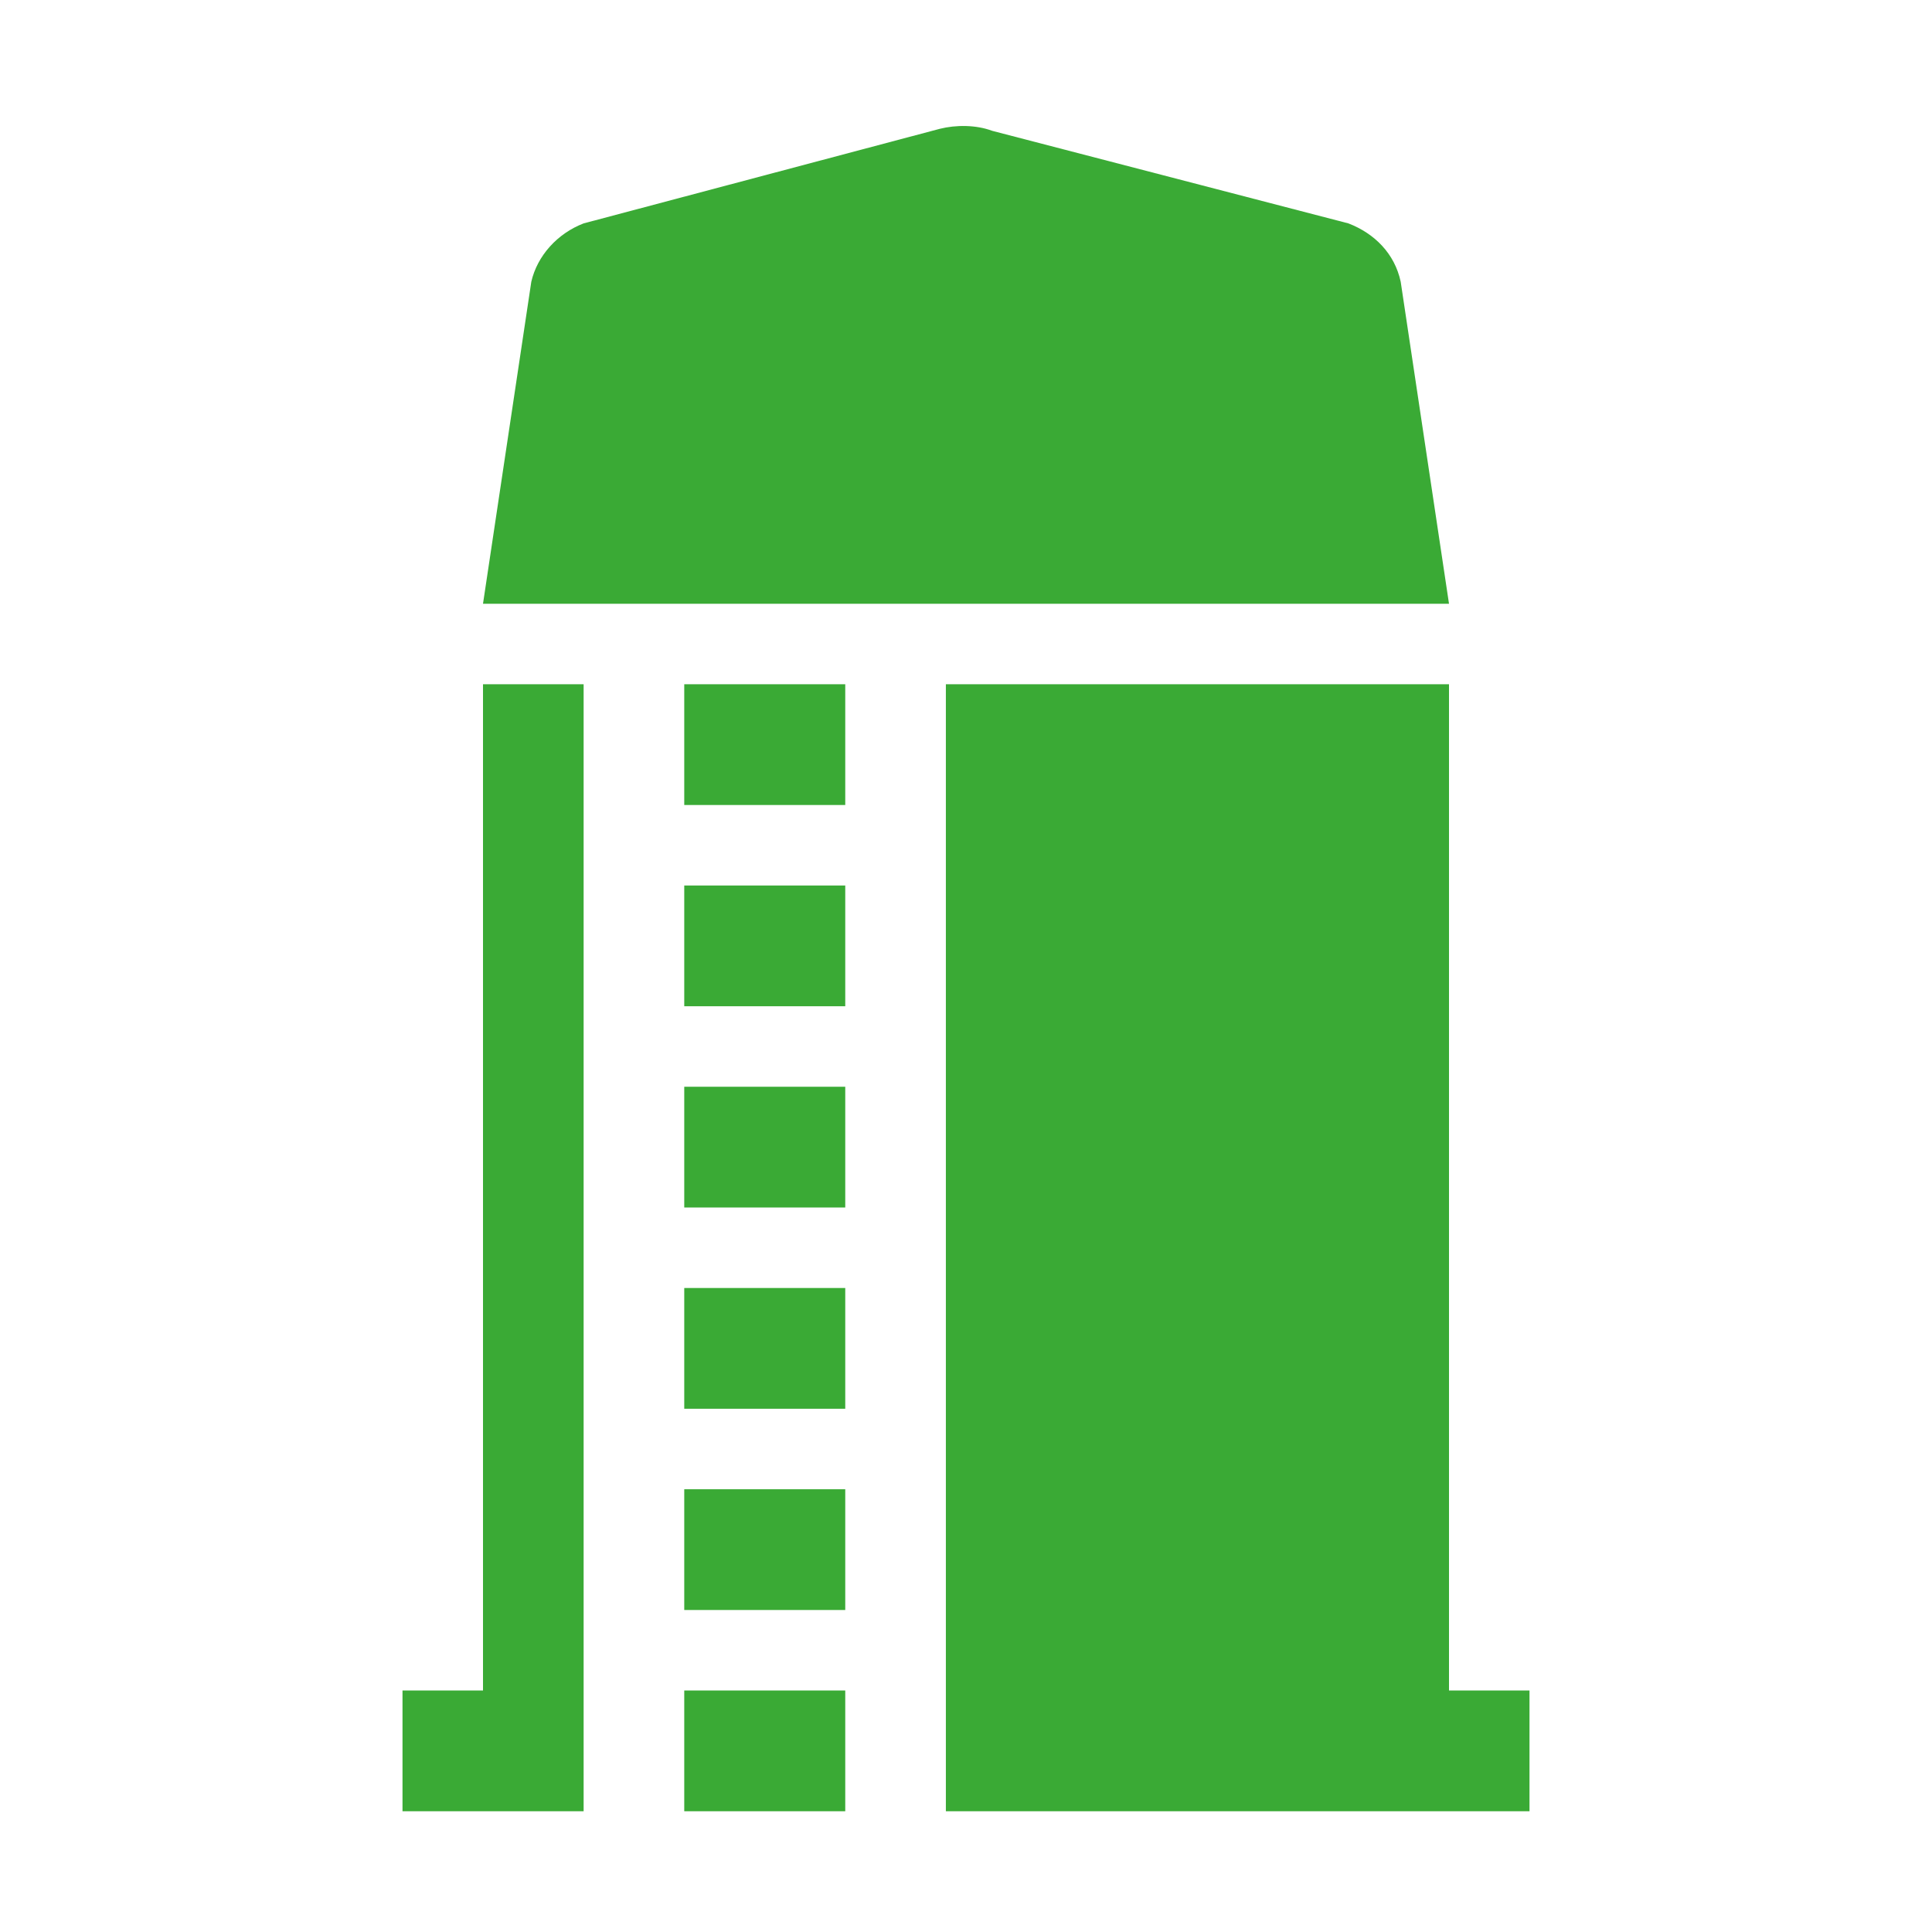
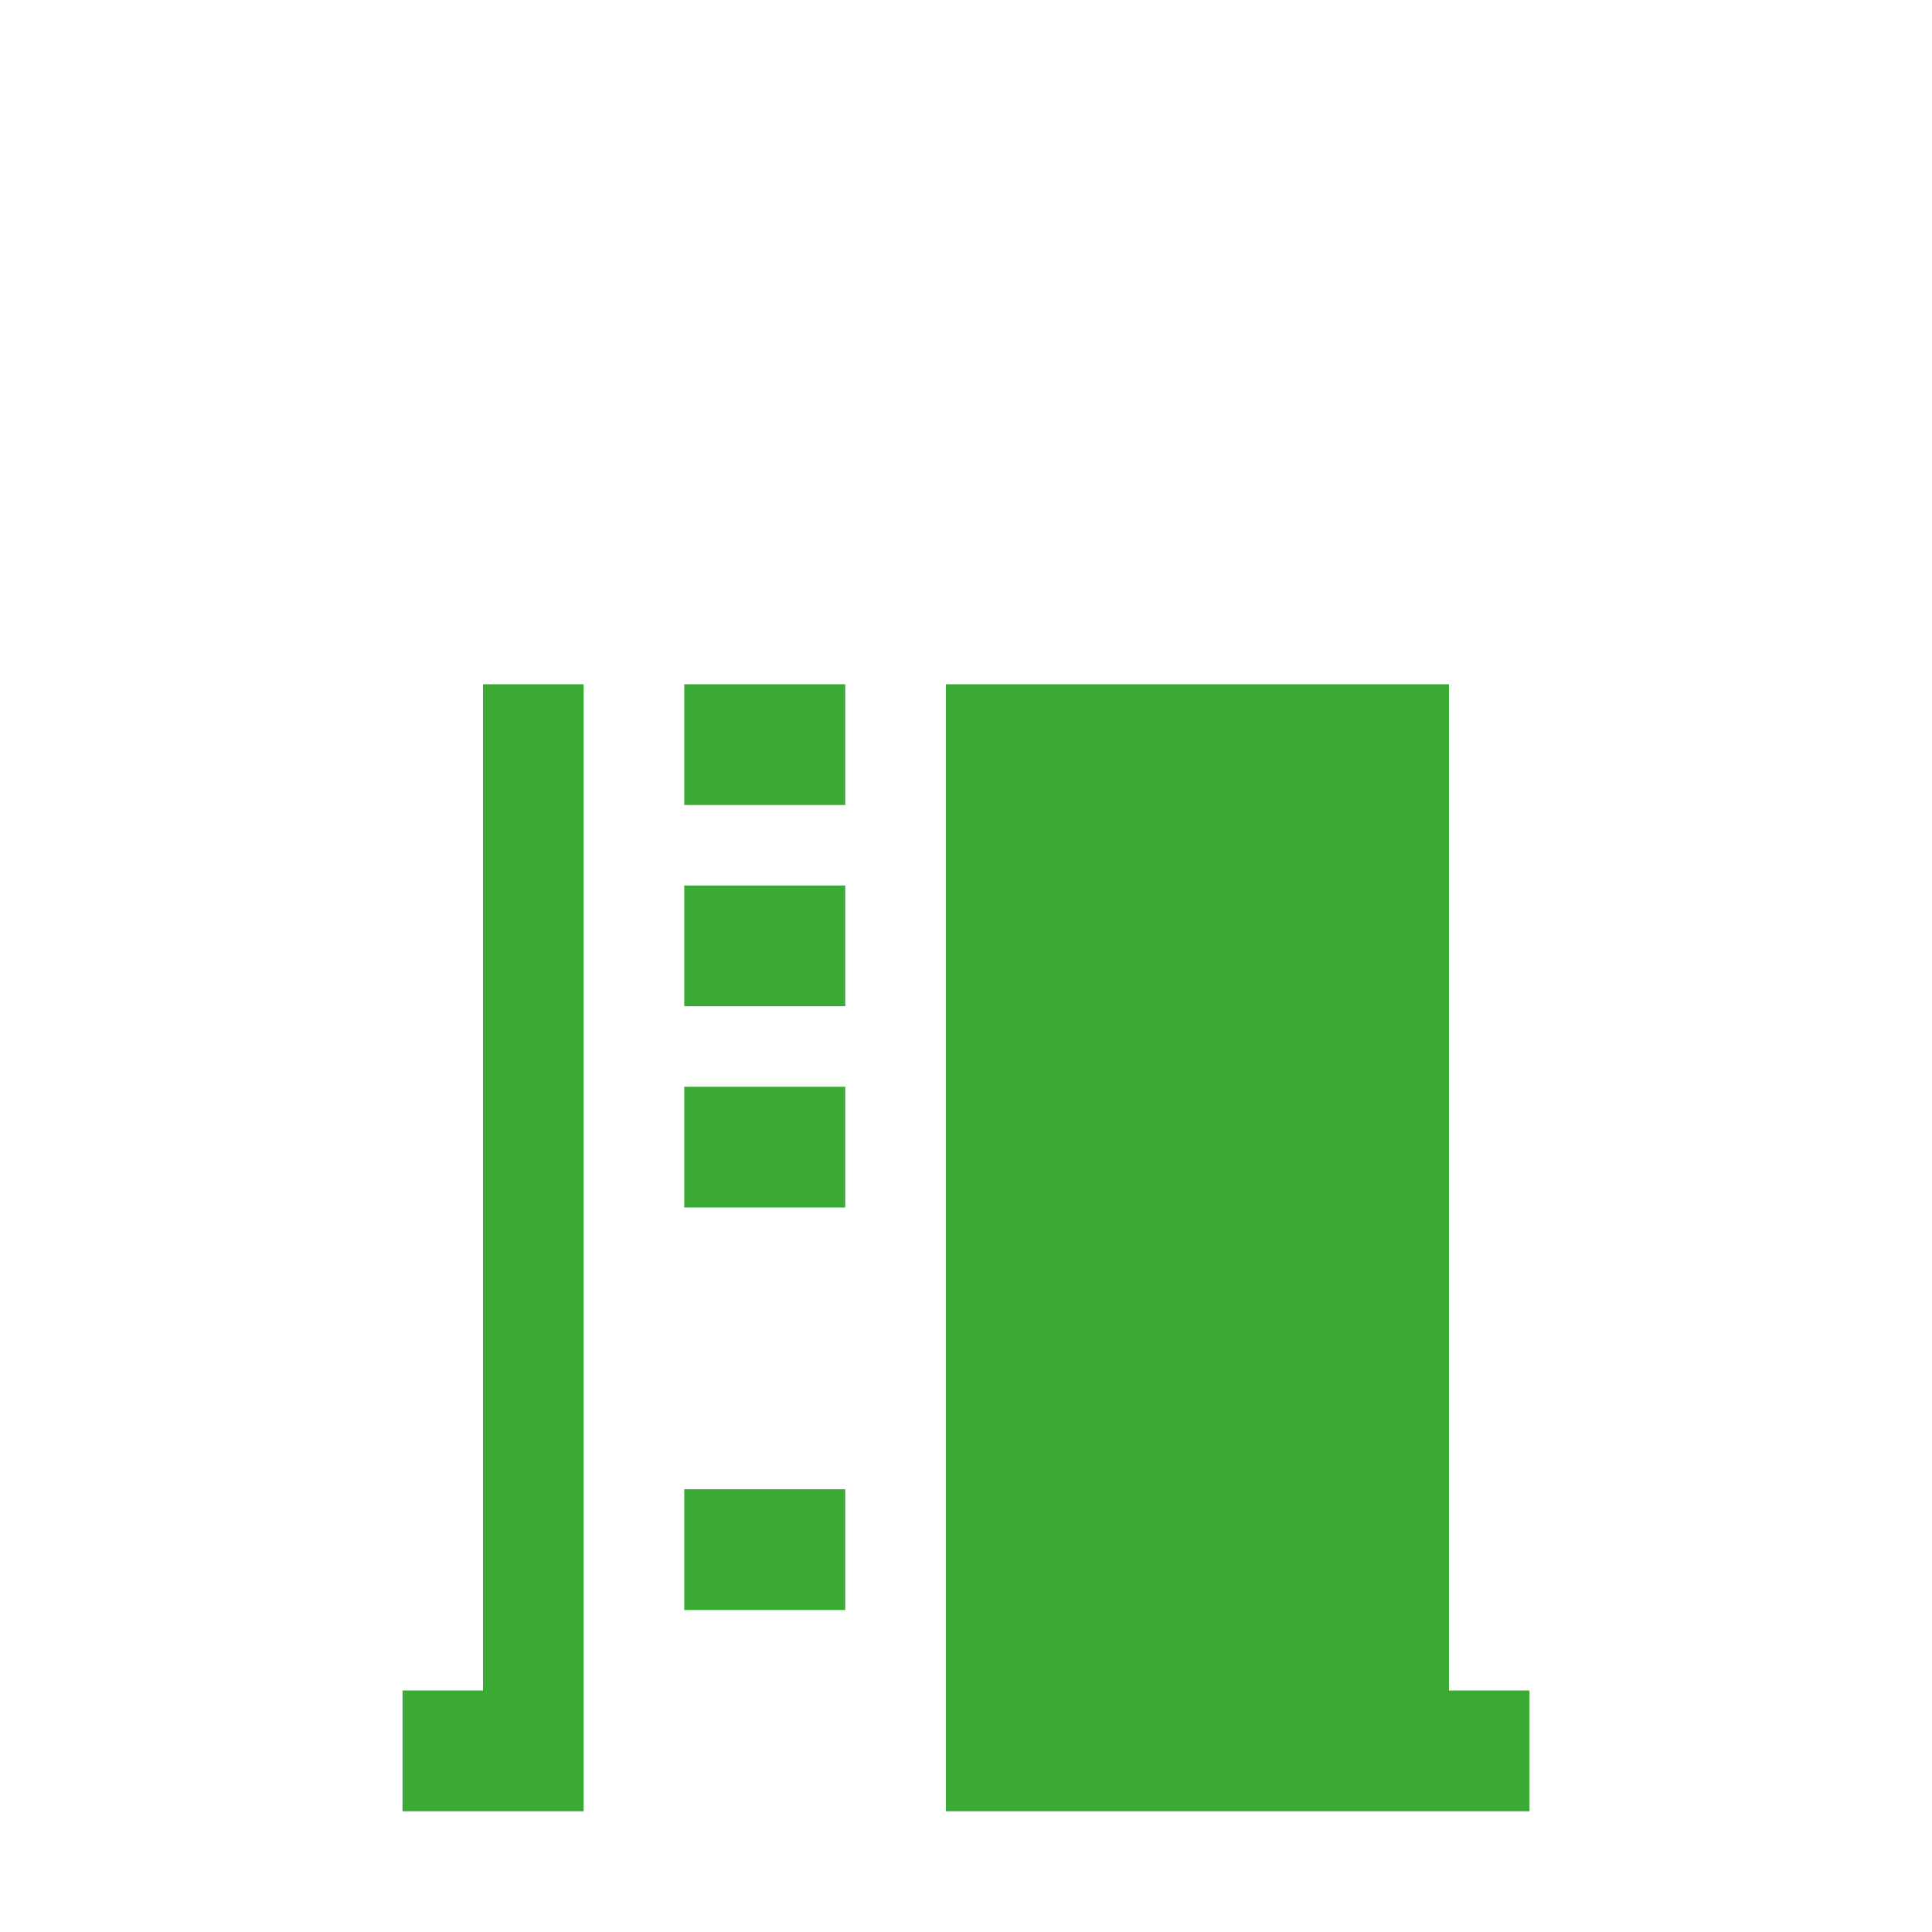
<svg xmlns="http://www.w3.org/2000/svg" width="96" height="96" xml:space="preserve">
  <defs>
    <clipPath id="clip0">
      <rect x="812" y="252" width="96" height="96" />
    </clipPath>
  </defs>
  <g clip-path="url(#clip0)" transform="translate(-812 -252)">
-     <path d="M861.3 258.5 879 263.1C880.3 263.6 881.3 264.6 881.6 266L884 282 836 282 838.4 266C838.7 264.7 839.7 263.6 841 263.1L858.7 258.4C859.5 258.2 860.5 258.2 861.3 258.5Z" fill="#3AAA35" fill-rule="nonzero" fill-opacity="1" />
-     <path d="M846 316 854 316 854 322 846 322Z" fill="#3AAA35" fill-rule="nonzero" fill-opacity="1" />
-     <path d="M846 336 854 336 854 342 846 342Z" fill="#3AAA35" fill-rule="nonzero" fill-opacity="1" />
    <path d="M846 326 854 326 854 332 846 332Z" fill="#3AAA35" fill-rule="nonzero" fill-opacity="1" />
    <path d="M846 286 854 286 854 292 846 292Z" fill="#3AAA35" fill-rule="nonzero" fill-opacity="1" />
    <path d="M836 336 832 336 832 342 841 342 841 286 836 286Z" fill="#3AAA35" fill-rule="nonzero" fill-opacity="1" />
    <path d="M846 306 854 306 854 312 846 312Z" fill="#3AAA35" fill-rule="nonzero" fill-opacity="1" />
    <path d="M884 336 884 286 859 286 859 342 888 342 888 336Z" fill="#3AAA35" fill-rule="nonzero" fill-opacity="1" />
    <path d="M846 296 854 296 854 302 846 302Z" fill="#3AAA35" fill-rule="nonzero" fill-opacity="1" />
  </g>
</svg>